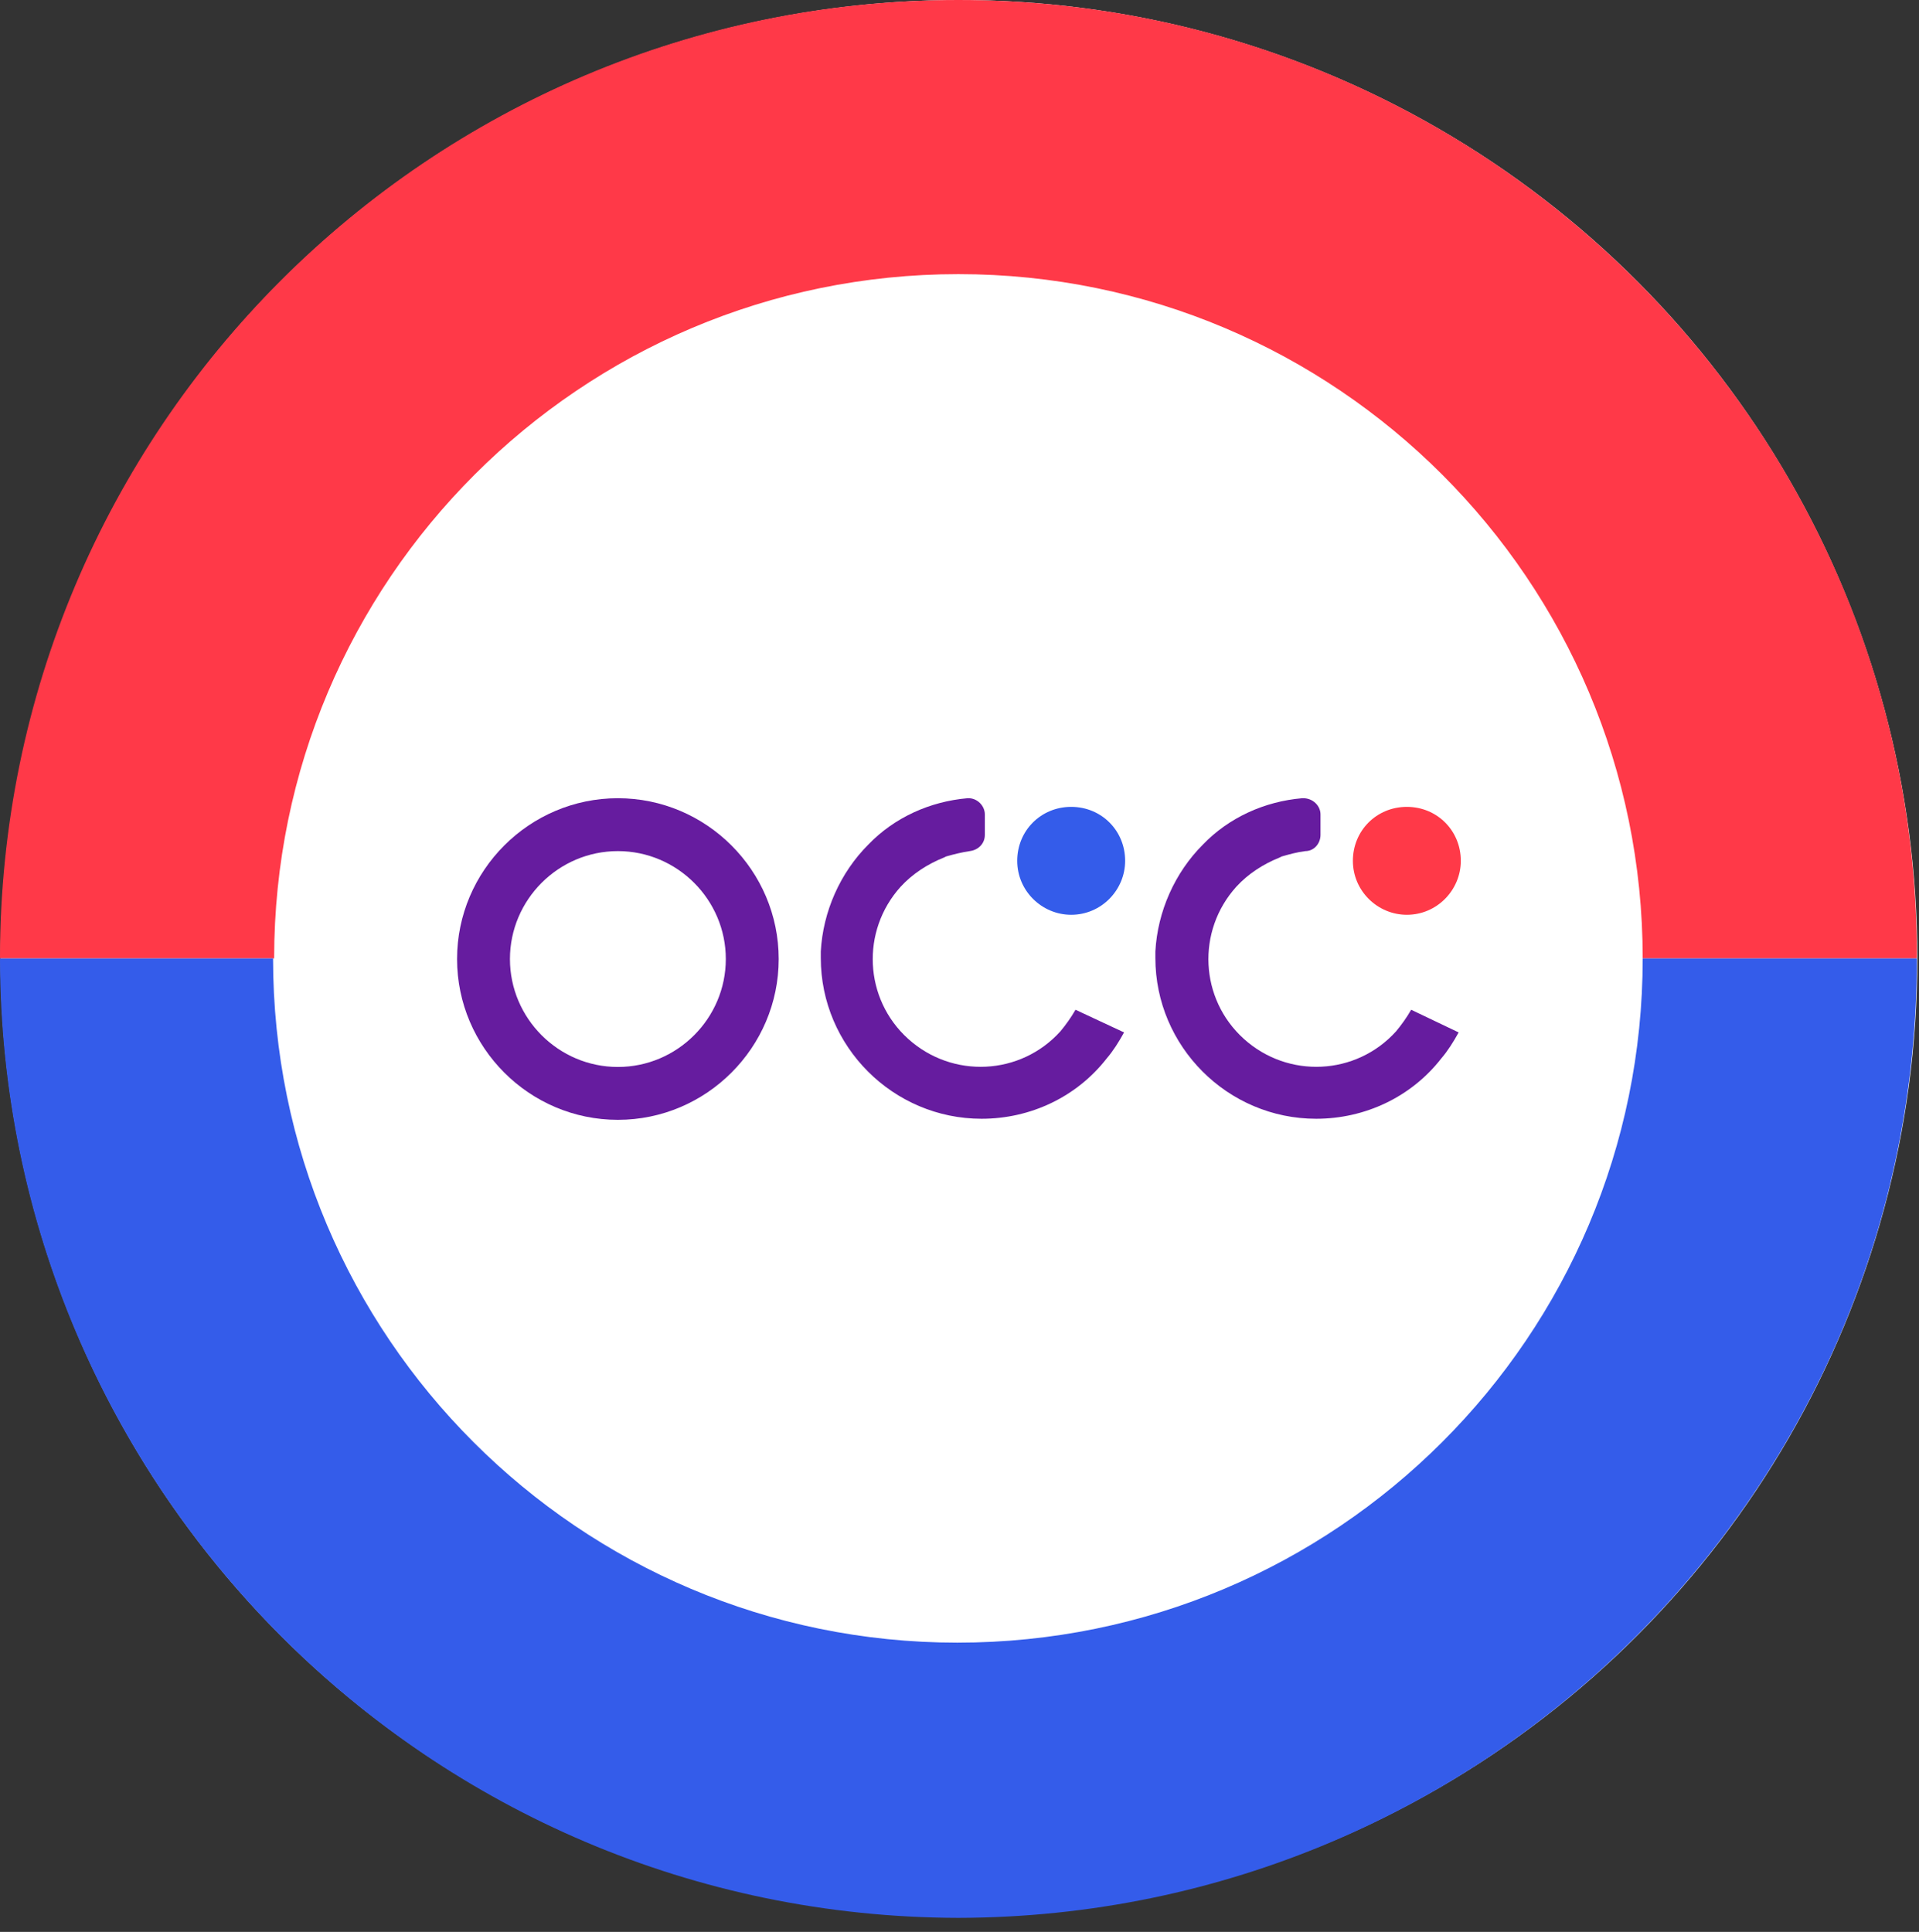
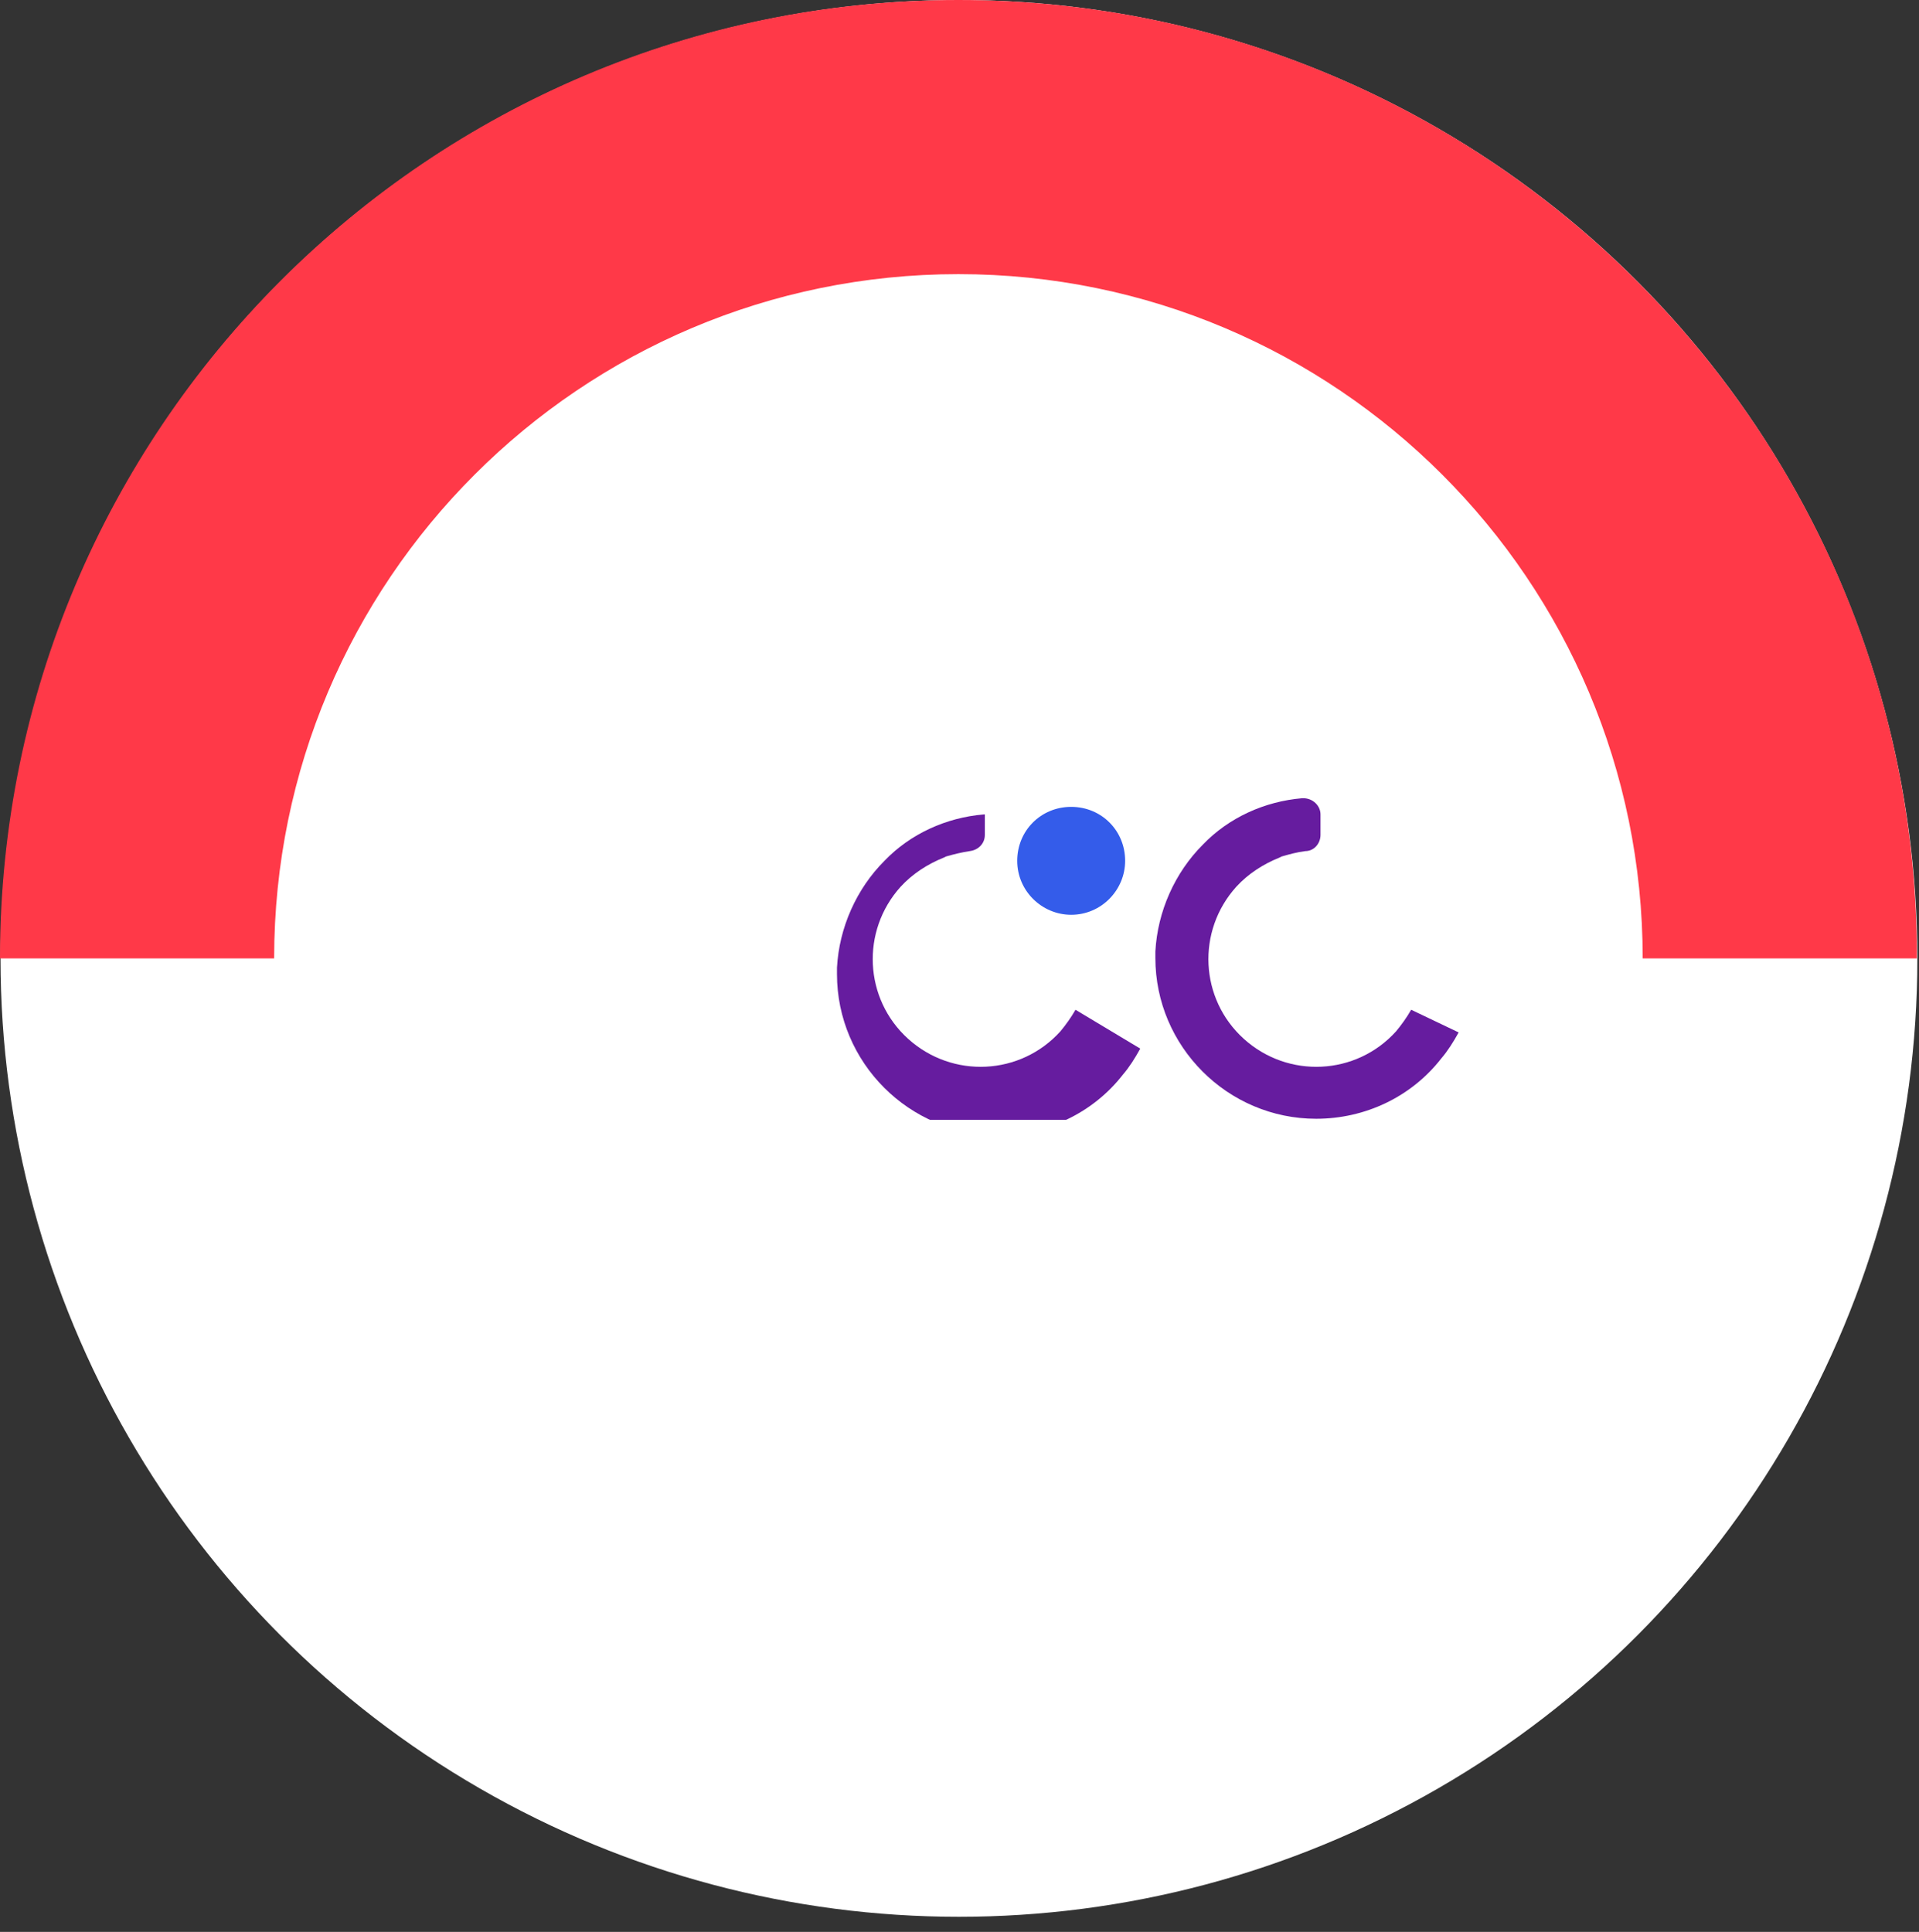
<svg xmlns="http://www.w3.org/2000/svg" xmlns:xlink="http://www.w3.org/1999/xlink" version="1.1" id="Layer_1" x="0px" y="0px" viewBox="0 0 177.8 179" style="enable-background:new 0 0 177.8 179;" xml:space="preserve">
  <rect x="0" y="0" width="177.8" height="179" fill="#333333" stroke="none" />
  <style type="text/css"> .st0{fill:#FFFFFF;} .st1{clip-path:url(#SVGID_00000032612424125324604660000000441168480579806865_);} .st2{fill:#FF3948;} .st3{fill:#345CEA;} .st4{clip-path:url(#SVGID_00000150078882258593552200000002839053376606616755_);} .st5{fill:#661C9F;} </style>
  <g id="Group_627" transform="translate(-640.152 -1472)">
    <circle id="Ellipse_278" class="st0" cx="729" cy="1560.8" r="88.8" />
    <g id="Group_607" transform="translate(640.152 1472)">
      <g>
        <defs>
          <rect id="SVGID_1_" width="177.7" height="177.7" />
        </defs>
        <clipPath id="SVGID_00000081648799511838708950000000717365297534721412_">
          <use xlink:href="#SVGID_1_" style="overflow:visible;" />
        </clipPath>
        <g id="Group_539" style="clip-path:url(#SVGID_00000081648799511838708950000000717365297534721412_);">
          <path id="Path_957" class="st2" d="M88.8,25.4c35,0,63.4,28.4,63.4,63.4h25.4C177.7,39.8,137.9,0,88.8,0S0,39.8,0,88.8h25.4 C25.4,53.8,53.8,25.4,88.8,25.4" />
-           <path id="Path_958" class="st3" d="M88.8,177.7c49-0.1,88.8-39.8,88.8-88.9h-25.4c0,35-28.4,63.4-63.5,63.4 c-35,0-63.4-28.4-63.4-63.4H0C0.1,137.9,39.8,177.6,88.8,177.7" />
        </g>
      </g>
    </g>
    <g id="Logo" transform="translate(682.5 1545.959)">
      <g>
        <defs>
          <rect id="SVGID_00000163037500136899898930000017426004253293192126_" x="0" y="0" width="93" height="29.8" />
        </defs>
        <clipPath id="SVGID_00000057857514031267060520000011067347376250893990_">
          <use xlink:href="#SVGID_00000163037500136899898930000017426004253293192126_" style="overflow:visible;" />
        </clipPath>
        <g id="Group_1" style="clip-path:url(#SVGID_00000057857514031267060520000011067347376250893990_);">
          <path id="Path_1" class="st3" d="M61.9,5.8c0,2.7-2.2,5-5,5c-2.7,0-5-2.2-5-5s2.2-5,5-5c0,0,0,0,0,0C59.7,0.8,61.9,3,61.9,5.8 C61.9,5.8,61.9,5.8,61.9,5.8" />
-           <path id="Path_2" class="st2" d="M93,5.8c0,2.7-2.2,5-5,5c-2.7,0-5-2.2-5-5s2.2-5,5-5c0,0,0,0,0,0C90.8,0.8,93,3,93,5.8" />
          <path id="Path_3" class="st5" d="M88.4,19.6c-0.4,0.7-0.9,1.4-1.4,2h0c-3.7,4.1-10,4.4-14.1,0.7s-4.4-10-0.7-14.1 c1.1-1.2,2.5-2.1,4-2.7l0.2-0.1c0.7-0.2,1.4-0.4,2.2-0.5C79.4,4.9,80,4.2,80,3.4V1.5C80,0.7,79.3,0,78.4,0c0,0-0.1,0-0.1,0 c-3.5,0.3-6.8,1.8-9.2,4.3l0,0c-2.6,2.6-4.2,6.2-4.4,9.9c0,0,0,0,0,0c0,0.2,0,0.4,0,0.6v0l0,0l0,0l0,0v0 c0,8.2,6.7,14.9,14.9,14.9c0,0,0,0,0,0h0c4.5,0,8.8-2,11.6-5.6l0,0c0.6-0.7,1.1-1.5,1.6-2.4L88.4,19.6z" />
-           <path id="Path_4" class="st5" d="M57.3,19.6c-0.4,0.7-0.9,1.4-1.4,2h0c-3.7,4.1-10,4.4-14.1,0.7s-4.4-10-0.7-14.1 c1.1-1.2,2.5-2.1,4-2.7l0.2-0.1C46,5.2,46.8,5,47.5,4.9c0.8-0.1,1.4-0.7,1.4-1.5V1.5c0-0.8-0.7-1.5-1.5-1.5c0,0-0.1,0-0.1,0 c-3.5,0.3-6.8,1.8-9.2,4.3l0,0c-2.6,2.6-4.2,6.2-4.4,9.9c0,0,0,0,0,0c0,0.2,0,0.4,0,0.6v0l0,0l0,0l0,0v0 c0,8.2,6.7,14.9,14.9,14.9h0c4.5,0,8.8-2,11.6-5.6l0,0c0.6-0.7,1.1-1.5,1.6-2.4L57.3,19.6z" />
-           <path id="Path_5" class="st5" d="M14.9,4.9c5.5,0,10,4.5,10,10c0,5.5-4.5,10-10,10c-5.5,0-10-4.5-10-10c0,0,0,0,0,0 C4.9,9.4,9.4,4.9,14.9,4.9 M14.9,0C6.7,0,0,6.7,0,14.9s6.7,14.9,14.9,14.9c8.2,0,14.9-6.7,14.9-14.9C29.8,6.7,23.1,0,14.9,0" />
+           <path id="Path_4" class="st5" d="M57.3,19.6c-0.4,0.7-0.9,1.4-1.4,2h0c-3.7,4.1-10,4.4-14.1,0.7s-4.4-10-0.7-14.1 c1.1-1.2,2.5-2.1,4-2.7l0.2-0.1C46,5.2,46.8,5,47.5,4.9c0.8-0.1,1.4-0.7,1.4-1.5V1.5c0,0-0.1,0-0.1,0 c-3.5,0.3-6.8,1.8-9.2,4.3l0,0c-2.6,2.6-4.2,6.2-4.4,9.9c0,0,0,0,0,0c0,0.2,0,0.4,0,0.6v0l0,0l0,0l0,0v0 c0,8.2,6.7,14.9,14.9,14.9h0c4.5,0,8.8-2,11.6-5.6l0,0c0.6-0.7,1.1-1.5,1.6-2.4L57.3,19.6z" />
        </g>
      </g>
    </g>
  </g>
</svg>